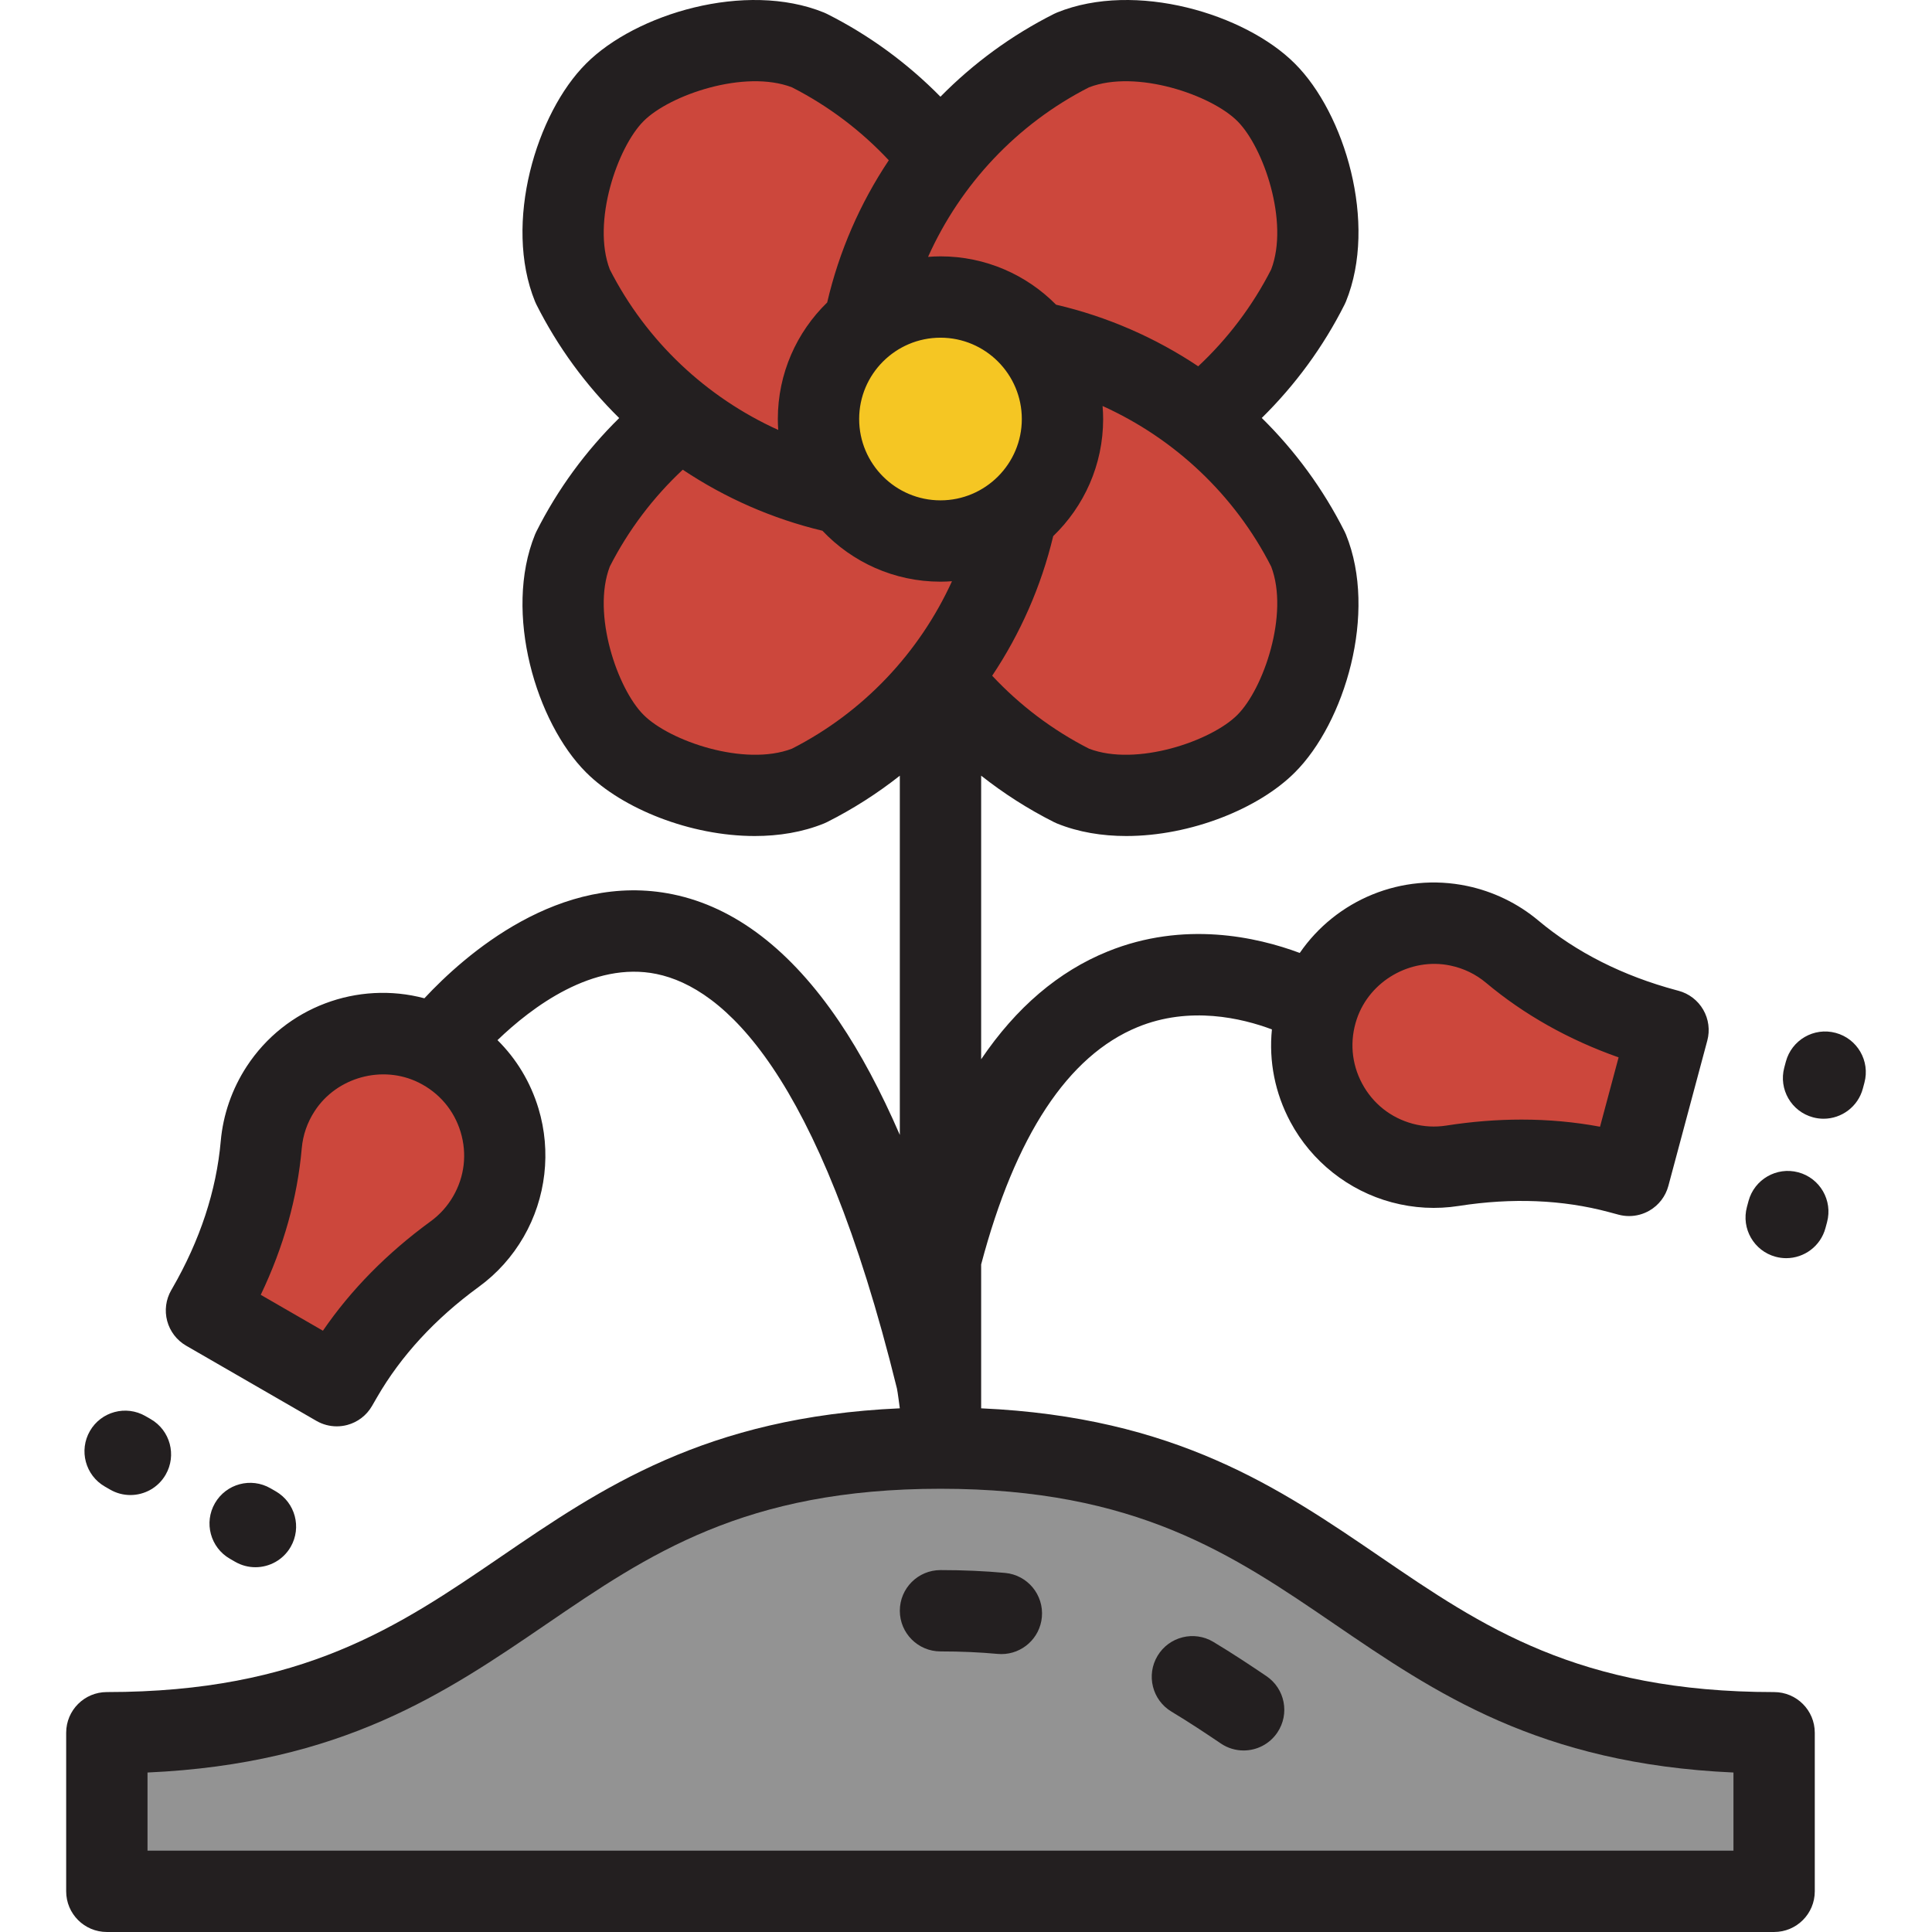
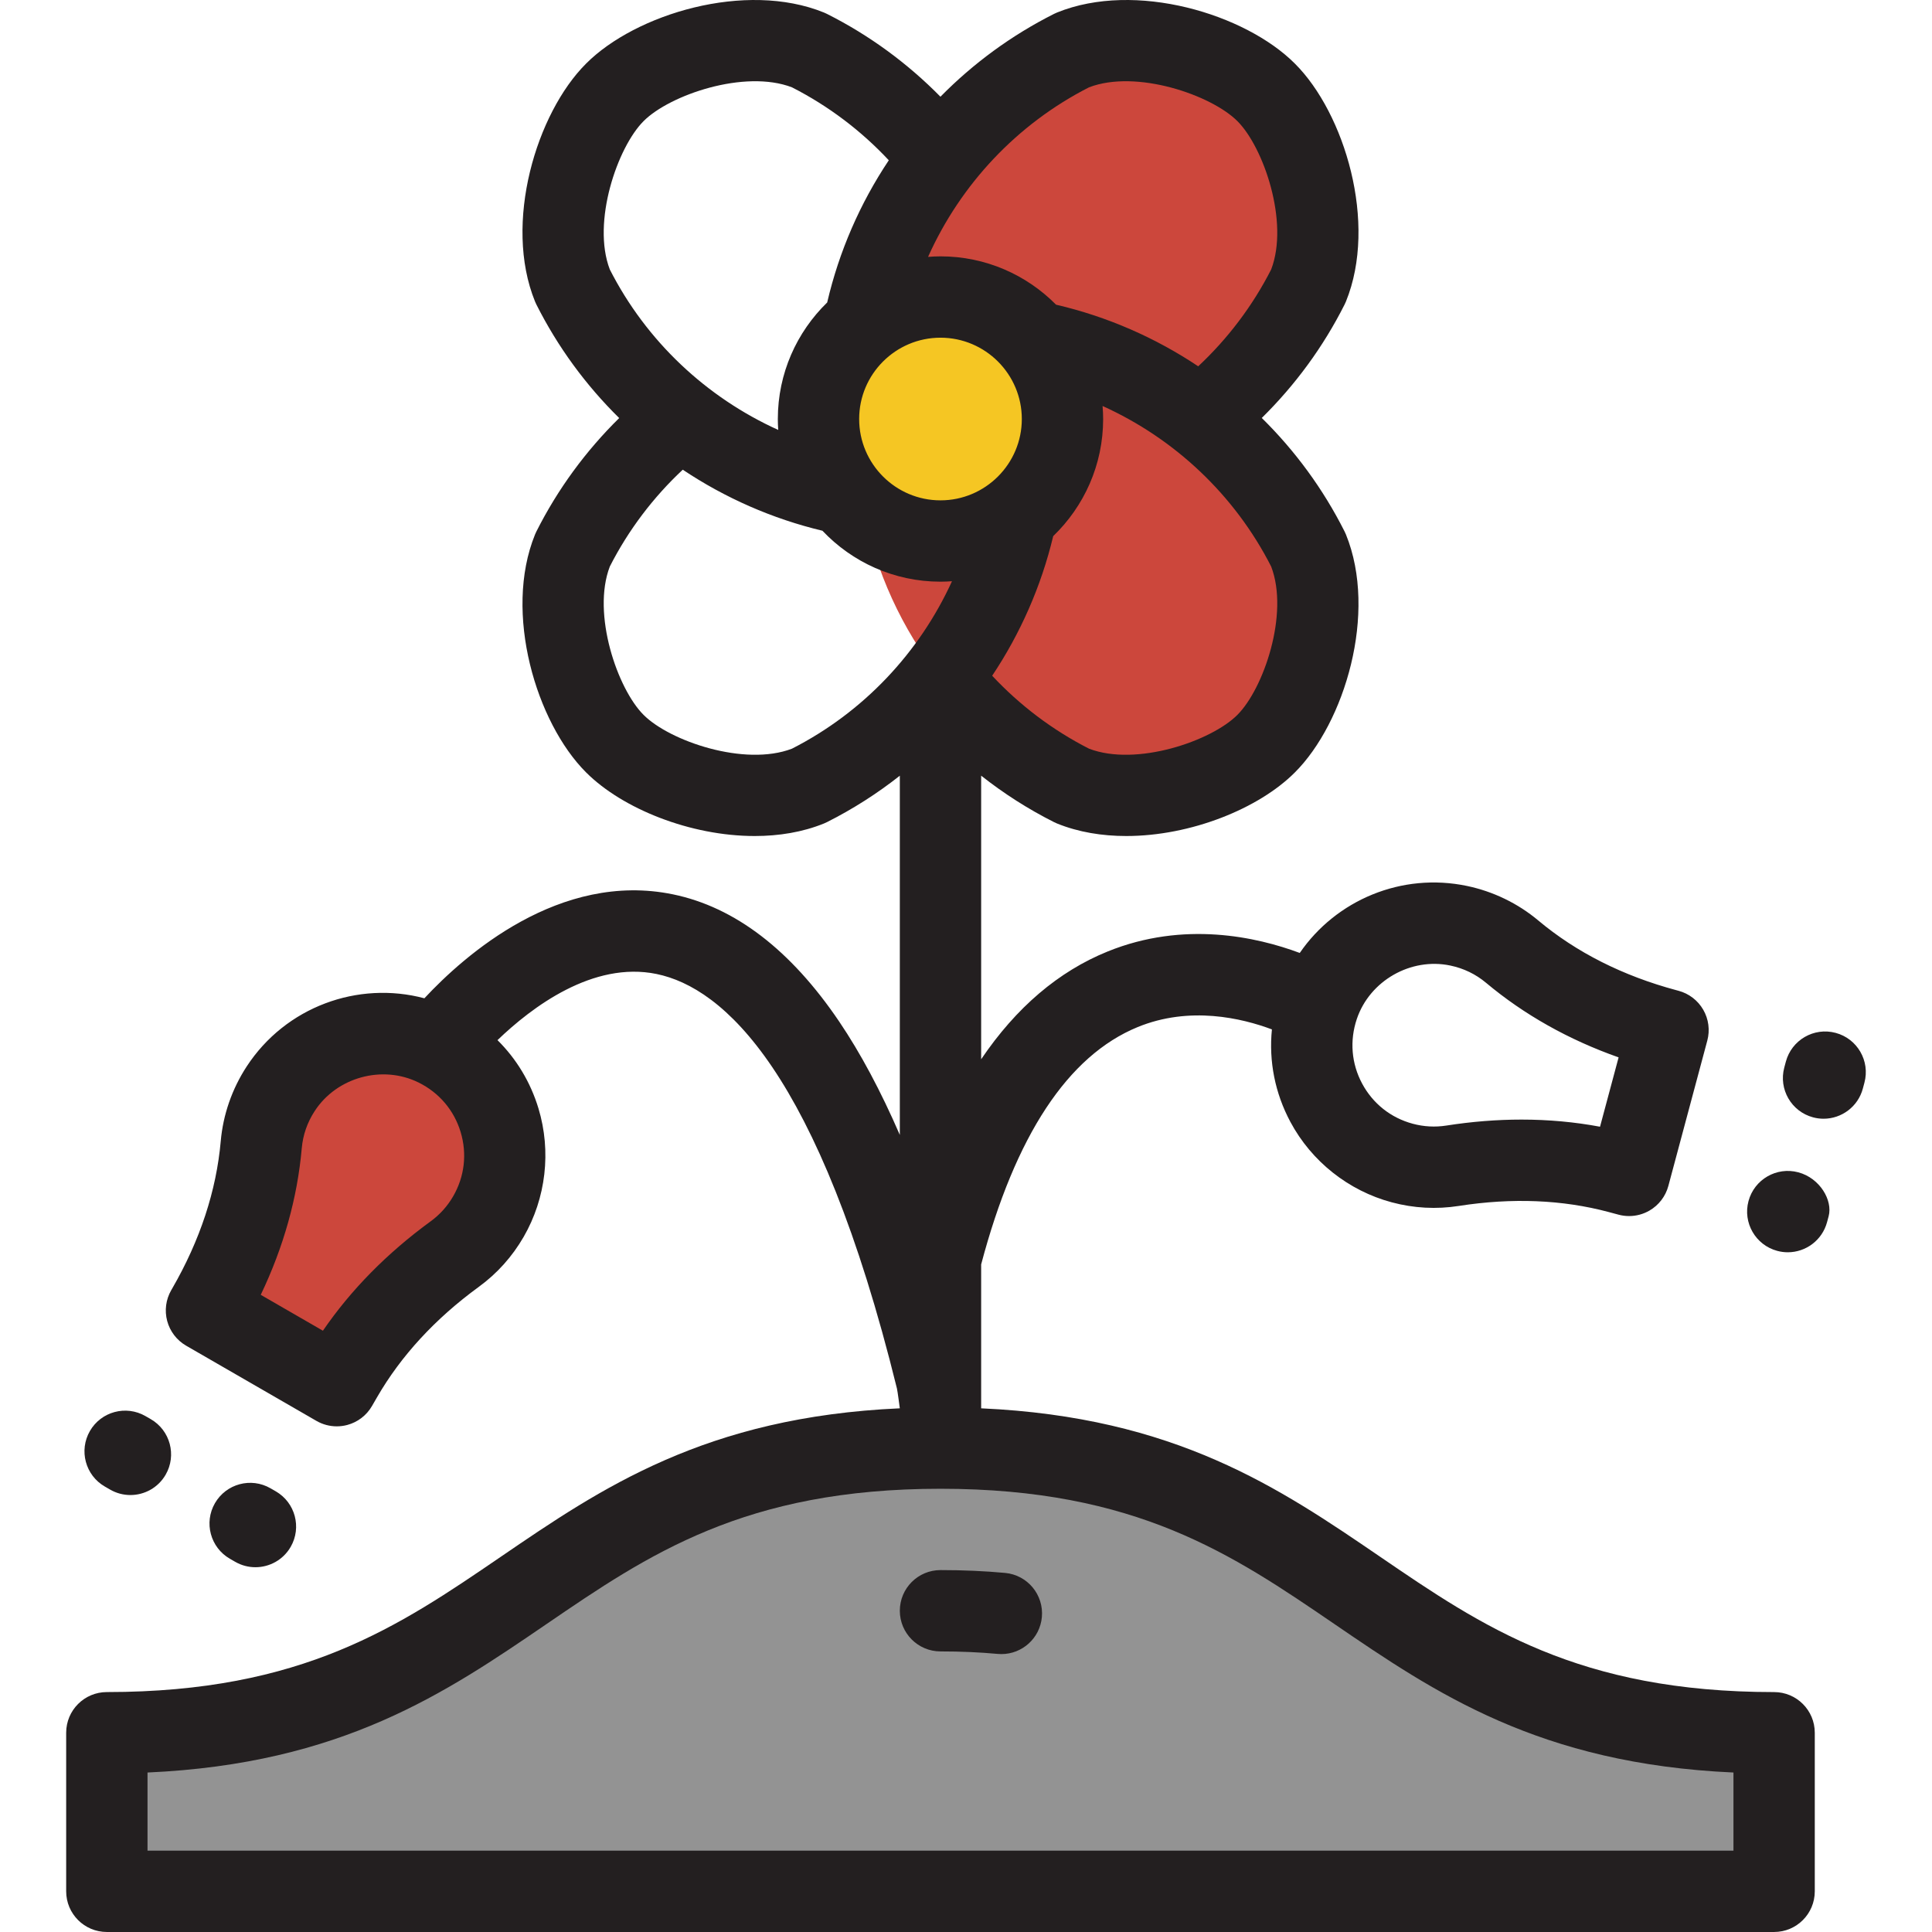
<svg xmlns="http://www.w3.org/2000/svg" height="800px" width="800px" version="1.1" id="Layer_1" viewBox="0 0 511.998 511.998" xml:space="preserve">
  <g>
-     <path style="fill:#CC473C;" d="M228.282,131.73c-33.636-5.328-61.778-26.596-76.516-55.894   c-6.804-16.746,1.087-41.307,11.172-51.36c10.055-10.085,34.614-17.975,51.36-11.172c29.298,14.738,50.566,42.88,55.894,76.516   C256.223,103.789,242.253,117.76,228.282,131.73z" />
    <path style="fill:#CC473C;" d="M228.282,89.819c5.328-33.636,26.596-61.778,55.894-76.516c16.746-6.803,41.306,1.086,51.36,11.172   c10.087,10.057,17.975,34.615,11.172,51.36c-14.738,29.298-42.88,50.566-76.516,55.894   C256.223,117.76,242.253,103.789,228.282,89.819z" />
    <path style="fill:#CC473C;" d="M270.193,89.819c33.636,5.328,61.778,26.596,76.516,55.894c6.803,16.746-1.086,41.306-11.172,51.36   c-10.057,10.087-34.615,17.975-51.36,11.172c-29.298-14.738-50.566-42.88-55.894-76.516   C242.253,117.76,256.223,103.789,270.193,89.819z" />
-     <path style="fill:#CC473C;" d="M228.282,89.819c-33.636,5.328-61.778,26.596-76.516,55.894   c-6.803,16.748,1.087,41.306,11.172,51.36c10.055,10.085,34.615,17.977,51.36,11.172c29.298-14.738,50.566-42.88,55.894-76.516   C256.223,117.76,242.253,103.789,228.282,89.819z" />
  </g>
  <circle style="fill:#F5C623;" cx="249.242" cy="111.042" r="32.33" />
  <g>
-     <path style="fill:#CC473C;" d="M429.145,310.799l2.578,0.691l10.32-38.515l-0.528-0.141c-14.884-3.988-28.989-10.763-40.8-20.658   c-3.931-3.293-8.72-5.705-14.145-6.843c-15.868-3.33-32.038,5.91-37.213,21.275c-6.013,17.858,4.335,36.804,22.254,41.605   c4.491,1.203,9.013,1.398,13.326,0.724C399.685,306.631,414.724,306.935,429.145,310.799z" />
    <path style="fill:#CC473C;" d="M90.584,364.907l-1.334,2.312l-34.532-19.937l0.274-0.473c7.704-13.344,12.889-28.109,14.244-43.457   c0.45-5.109,2.133-10.2,5.163-14.842c8.866-13.574,26.833-18.475,41.358-11.269c16.879,8.375,22.959,29.091,13.684,45.155   c-2.325,4.026-5.384,7.362-8.911,9.935C108.468,341.13,98.048,351.979,90.584,364.907z" />
  </g>
  <path style="fill:#939393;" d="M470.159,459.193c-110.461,0-110.461-75.437-220.921-75.437s-110.461,75.437-220.921,75.437v42.029  h441.843V459.193z" />
  <g>
-     <path style="fill:#231F20;" d="M476.57,310.676c-5.743-1.539-11.657,1.869-13.2,7.616l-0.419,1.562   c-1.543,5.748,1.867,11.659,7.616,13.201c0.934,0.25,1.874,0.371,2.799,0.371c4.757,0,9.111-3.174,10.402-7.987l0.419-1.562   C485.729,318.129,482.32,312.218,476.57,310.676z" />
+     <path style="fill:#231F20;" d="M476.57,310.676c-5.743-1.539-11.657,1.869-13.2,7.616c-1.543,5.748,1.867,11.659,7.616,13.201c0.934,0.25,1.874,0.371,2.799,0.371c4.757,0,9.111-3.174,10.402-7.987l0.419-1.562   C485.729,318.129,482.32,312.218,476.57,310.676z" />
    <path style="fill:#231F20;" d="M486.464,273.721c-5.748-1.542-11.657,1.876-13.195,7.626l-0.418,1.562   c-1.539,5.749,1.875,11.657,7.626,13.196c0.932,0.25,1.869,0.369,2.791,0.369c4.76,0,9.116-3.178,10.404-7.994l0.418-1.562   C495.629,281.166,492.215,275.258,486.464,273.721z" />
    <path style="fill:#231F20;" d="M62.306,413.882c1.697,0.981,3.551,1.446,5.379,1.446c3.724,0,7.346-1.932,9.343-5.389   c2.977-5.154,1.21-11.744-3.943-14.721l-1.4-0.808c-5.156-2.979-11.745-1.209-14.722,3.943c-2.977,5.154-1.21,11.744,3.943,14.721   L62.306,413.882z" />
    <path style="fill:#231F20;" d="M27.778,393.947l1.401,0.808c1.696,0.979,3.549,1.444,5.375,1.444c3.725,0,7.349-1.933,9.344-5.393   c2.975-5.154,1.207-11.745-3.947-14.72l-1.401-0.808c-5.157-2.975-11.747-1.206-14.72,3.949   C20.855,384.382,22.623,390.973,27.778,393.947z" />
    <path style="fill:#231F20;" d="M470.159,448.417c-51.901,0-77.394-17.41-104.383-35.841c-26.7-18.234-54.254-37.049-105.762-39.357   v-38.133c9.046-34.147,22.993-55.307,41.457-62.893c13.812-5.674,27.655-2.369,35.597,0.608   c-0.845,8.422,0.807,16.886,4.914,24.546c5.603,10.453,15.385,18.208,26.838,21.277c5.852,1.568,11.832,1.891,17.779,0.961   c14.122-2.205,27.498-1.66,39.755,1.624l2.579,0.691c0.918,0.246,1.855,0.367,2.789,0.367c1.875,0,3.736-0.49,5.388-1.444   c2.475-1.429,4.282-3.783,5.021-6.544l10.32-38.515c0.74-2.761,0.352-5.703-1.077-8.177c-1.429-2.474-3.784-4.282-6.544-5.021   l-0.528-0.141c-14.219-3.811-26.557-10.037-36.668-18.509c-5.389-4.514-11.908-7.672-18.853-9.13   c-17.359-3.64-34.715,3.752-44.333,17.753c-11.401-4.25-30.692-8.579-50.882-0.4c-13.061,5.291-24.265,14.857-33.552,28.575   v-75.157c5.962,4.703,12.419,8.847,19.318,12.317c0.258,0.13,0.519,0.249,0.787,0.358c5.663,2.301,11.942,3.32,18.35,3.32   c17.111,0,35.131-7.271,44.676-16.845c13.182-13.143,21.989-42.268,13.547-63.049c-0.109-0.267-0.227-0.529-0.357-0.787   c-5.683-11.295-13.139-21.432-21.955-30.106c8.812-8.671,16.275-18.793,21.955-30.084c0.129-0.258,0.248-0.521,0.357-0.787   c8.441-20.778-0.365-49.905-13.525-63.026C330.026,3.682,300.902-5.121,280.12,3.318c-0.267,0.109-0.529,0.227-0.787,0.358   c-11.294,5.681-21.43,13.139-30.106,21.954c-8.671-8.812-18.794-16.275-30.085-21.954c-0.258-0.129-0.521-0.248-0.787-0.357   c-20.78-8.441-49.906,0.366-63.025,13.525c-13.183,13.143-21.99,42.269-13.547,63.05c0.109,0.267,0.227,0.529,0.357,0.786   c5.681,11.295,13.139,21.432,21.954,30.107c-8.812,8.671-16.275,18.793-21.954,30.084c-0.129,0.258-0.248,0.519-0.357,0.787   c-8.433,20.759,0.348,49.845,13.509,63.007c0.005,0.005,0.011,0.012,0.016,0.018c0.003,0.003,0.006,0.006,0.01,0.009   c0.004,0.004,0.009,0.01,0.013,0.014c0.013,0.013,0.028,0.024,0.042,0.038c9.578,9.562,27.559,16.807,44.636,16.807   c6.407,0,12.687-1.021,18.347-3.32c0.267-0.109,0.529-0.227,0.787-0.357c6.897-3.469,13.356-7.608,19.319-12.306v95.196   c-5.029-11.594-10.388-21.646-16.068-30.044c-12.838-18.984-27.653-30.324-44.033-33.707c-30.058-6.213-55.307,16.173-65.894,27.54   c-17.624-4.689-36.774,2.268-47.091,18.066c-3.882,5.941-6.259,12.783-6.876,19.787c-1.16,13.14-5.48,26.267-12.839,39.013   l-0.274,0.473c-1.43,2.475-1.819,5.417-1.08,8.178c0.74,2.762,2.547,5.117,5.022,6.546L83.86,376.55   c1.652,0.955,3.513,1.444,5.388,1.444c0.934,0,1.872-0.122,2.79-0.367c2.761-0.74,5.115-2.547,6.543-5.022l1.334-2.311   c6.345-10.99,15.417-20.835,26.963-29.26c4.862-3.548,8.864-8.007,11.892-13.252c5.928-10.268,7.362-22.669,3.932-34.023   c-2.11-6.985-5.844-13.145-10.863-18.114c9.098-8.751,25.318-21.003,42.159-17.527c17.609,3.637,42.954,25.644,63.695,109.832   c0.183,0.741,0.765,5.267,0.765,5.267c-51.508,2.309-79.062,21.123-105.762,39.357c-26.989,18.431-52.481,35.841-104.383,35.841   c-5.951,0-10.777,4.825-10.777,10.777v42.029c0,5.952,4.826,10.777,10.777,10.777h441.843c5.951,0,10.777-4.825,10.777-10.777   v-42.029C480.936,453.241,476.111,448.417,470.159,448.417z M384.355,255.879c3.54,0.744,6.716,2.277,9.439,4.557   c10.113,8.471,21.902,15.102,35.151,19.779l-4.924,18.377c-6.738-1.261-13.682-1.891-20.801-1.891   c-6.513,0-13.174,0.529-19.948,1.587c-2.959,0.463-5.947,0.299-8.874-0.485c-5.811-1.557-10.576-5.337-13.42-10.642   c-2.842-5.299-3.342-11.378-1.411-17.115C362.986,259.902,373.871,253.677,384.355,255.879z M120.106,317.006   c-1.516,2.626-3.512,4.853-5.931,6.619c-11.59,8.457-21.18,18.197-28.598,29.028L69.1,343.141   c6.061-12.676,9.71-25.701,10.869-38.843c0.313-3.537,1.473-6.867,3.452-9.895c5.857-8.968,17.953-12.266,27.545-7.509   c5.423,2.691,9.367,7.342,11.105,13.099C123.811,305.755,123.113,311.798,120.106,317.006z M249.238,132.597   c-11.885,0-21.553-9.669-21.553-21.553s9.669-21.553,21.553-21.553c11.884,0,21.553,9.669,21.553,21.553   S261.122,132.597,249.238,132.597z M336.872,150.138c4.817,12.573-2.037,32.418-8.966,39.326   c-6.886,6.907-26.734,13.762-39.304,8.942c-9.725-4.953-18.375-11.535-25.666-19.331c7.471-11.19,12.994-23.703,16.176-37.002   c8.148-7.846,13.233-18.853,13.233-31.031c0-1.162-0.059-2.311-0.151-3.45C311.267,116.218,327.183,131.122,336.872,150.138z    M288.602,23.141c12.573-4.818,32.418,2.036,39.326,8.965c6.907,6.886,13.761,26.731,8.944,39.304   c-4.954,9.724-11.537,18.374-19.333,25.665c-11.379-7.596-24.125-13.176-37.674-16.33c-7.818-7.903-18.659-12.808-30.626-12.808   c-1.11,0-2.206,0.056-3.294,0.139C254.548,48.887,269.497,32.872,288.602,23.141z M161.604,71.41   c-4.817-12.573,2.036-32.417,8.966-39.326c6.885-6.907,26.731-13.76,39.304-8.942c9.724,4.954,18.375,11.536,25.665,19.332   c-7.599,11.381-13.174,24.132-16.327,37.685c-8.06,7.837-13.081,18.784-13.081,30.887c0,0.973,0.044,1.935,0.108,2.892   C187.183,105.311,171.285,90.415,161.604,71.41z M209.873,198.408c-12.569,4.815-32.416-2.036-39.302-8.942   c-0.004-0.004-0.009-0.008-0.012-0.011c-0.004-0.004-0.008-0.009-0.011-0.012c-6.907-6.886-13.76-26.73-8.942-39.305   c4.953-9.724,11.536-18.373,19.332-25.664c11.195,7.474,23.712,12.998,37.016,16.178c7.863,8.302,18.974,13.498,31.285,13.498   c1.026,0,2.04-0.048,3.048-0.12C243.642,172.973,228.794,188.771,209.873,198.408z M459.383,490.446H39.093v-20.713   c51.509-2.308,79.061-21.124,105.762-39.358c26.989-18.431,52.481-35.841,104.383-35.841s77.394,17.41,104.383,35.841   c26.7,18.234,54.253,37.05,105.762,39.358V490.446z" />
-     <path style="fill:#231F20;" d="M335.612,444.188c-4.096-2.771-8.97-6.014-14.066-9.072c-5.104-3.062-11.724-1.407-14.786,3.695   c-3.063,5.104-1.409,11.723,3.695,14.786c4.653,2.792,9.225,5.836,13.083,8.445c1.85,1.251,3.95,1.85,6.027,1.85   c3.457,0,6.853-1.661,8.936-4.741C341.837,454.222,340.543,447.522,335.612,444.188z" />
    <path style="fill:#231F20;" d="M266.372,416.839c-5.367-0.499-11.132-0.753-17.133-0.753c-5.951,0-10.777,4.825-10.777,10.777   c0,5.952,4.826,10.777,10.777,10.777c5.337,0,10.43,0.222,15.136,0.661c0.339,0.031,0.677,0.046,1.011,0.046   c5.5,0,10.198-4.192,10.717-9.779C276.654,422.642,272.298,417.392,266.372,416.839z" />
  </g>
</svg>